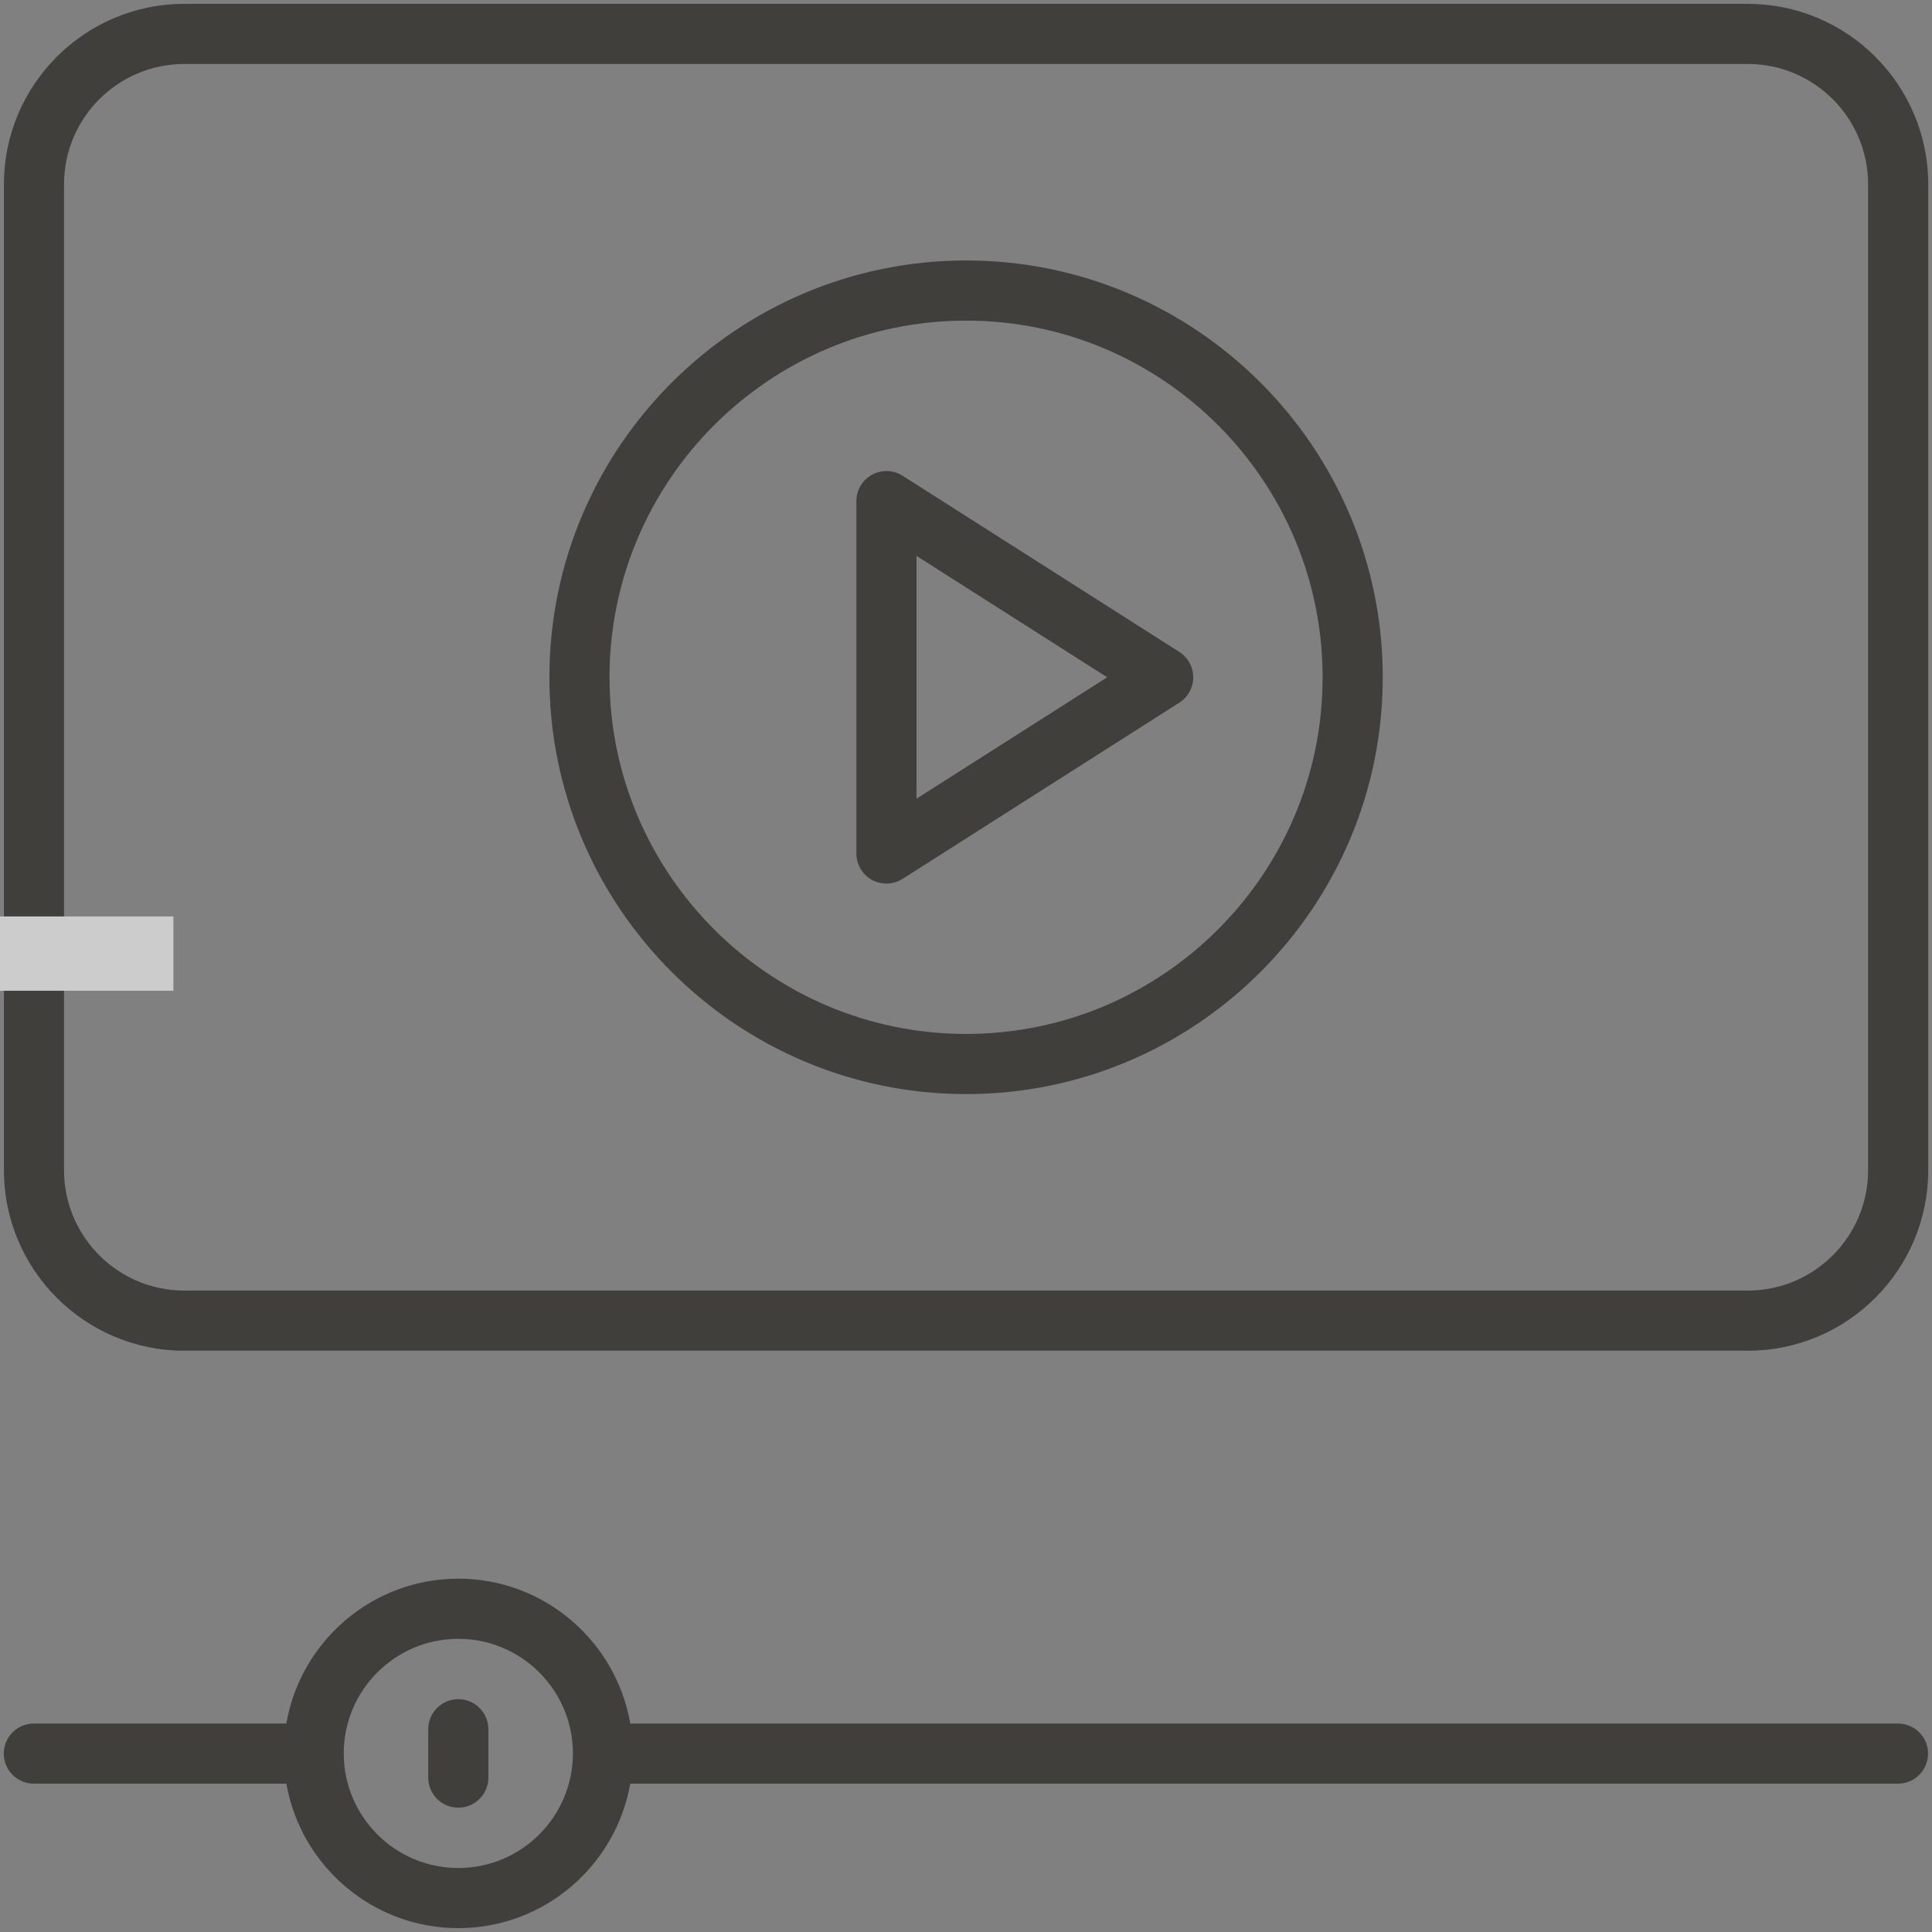
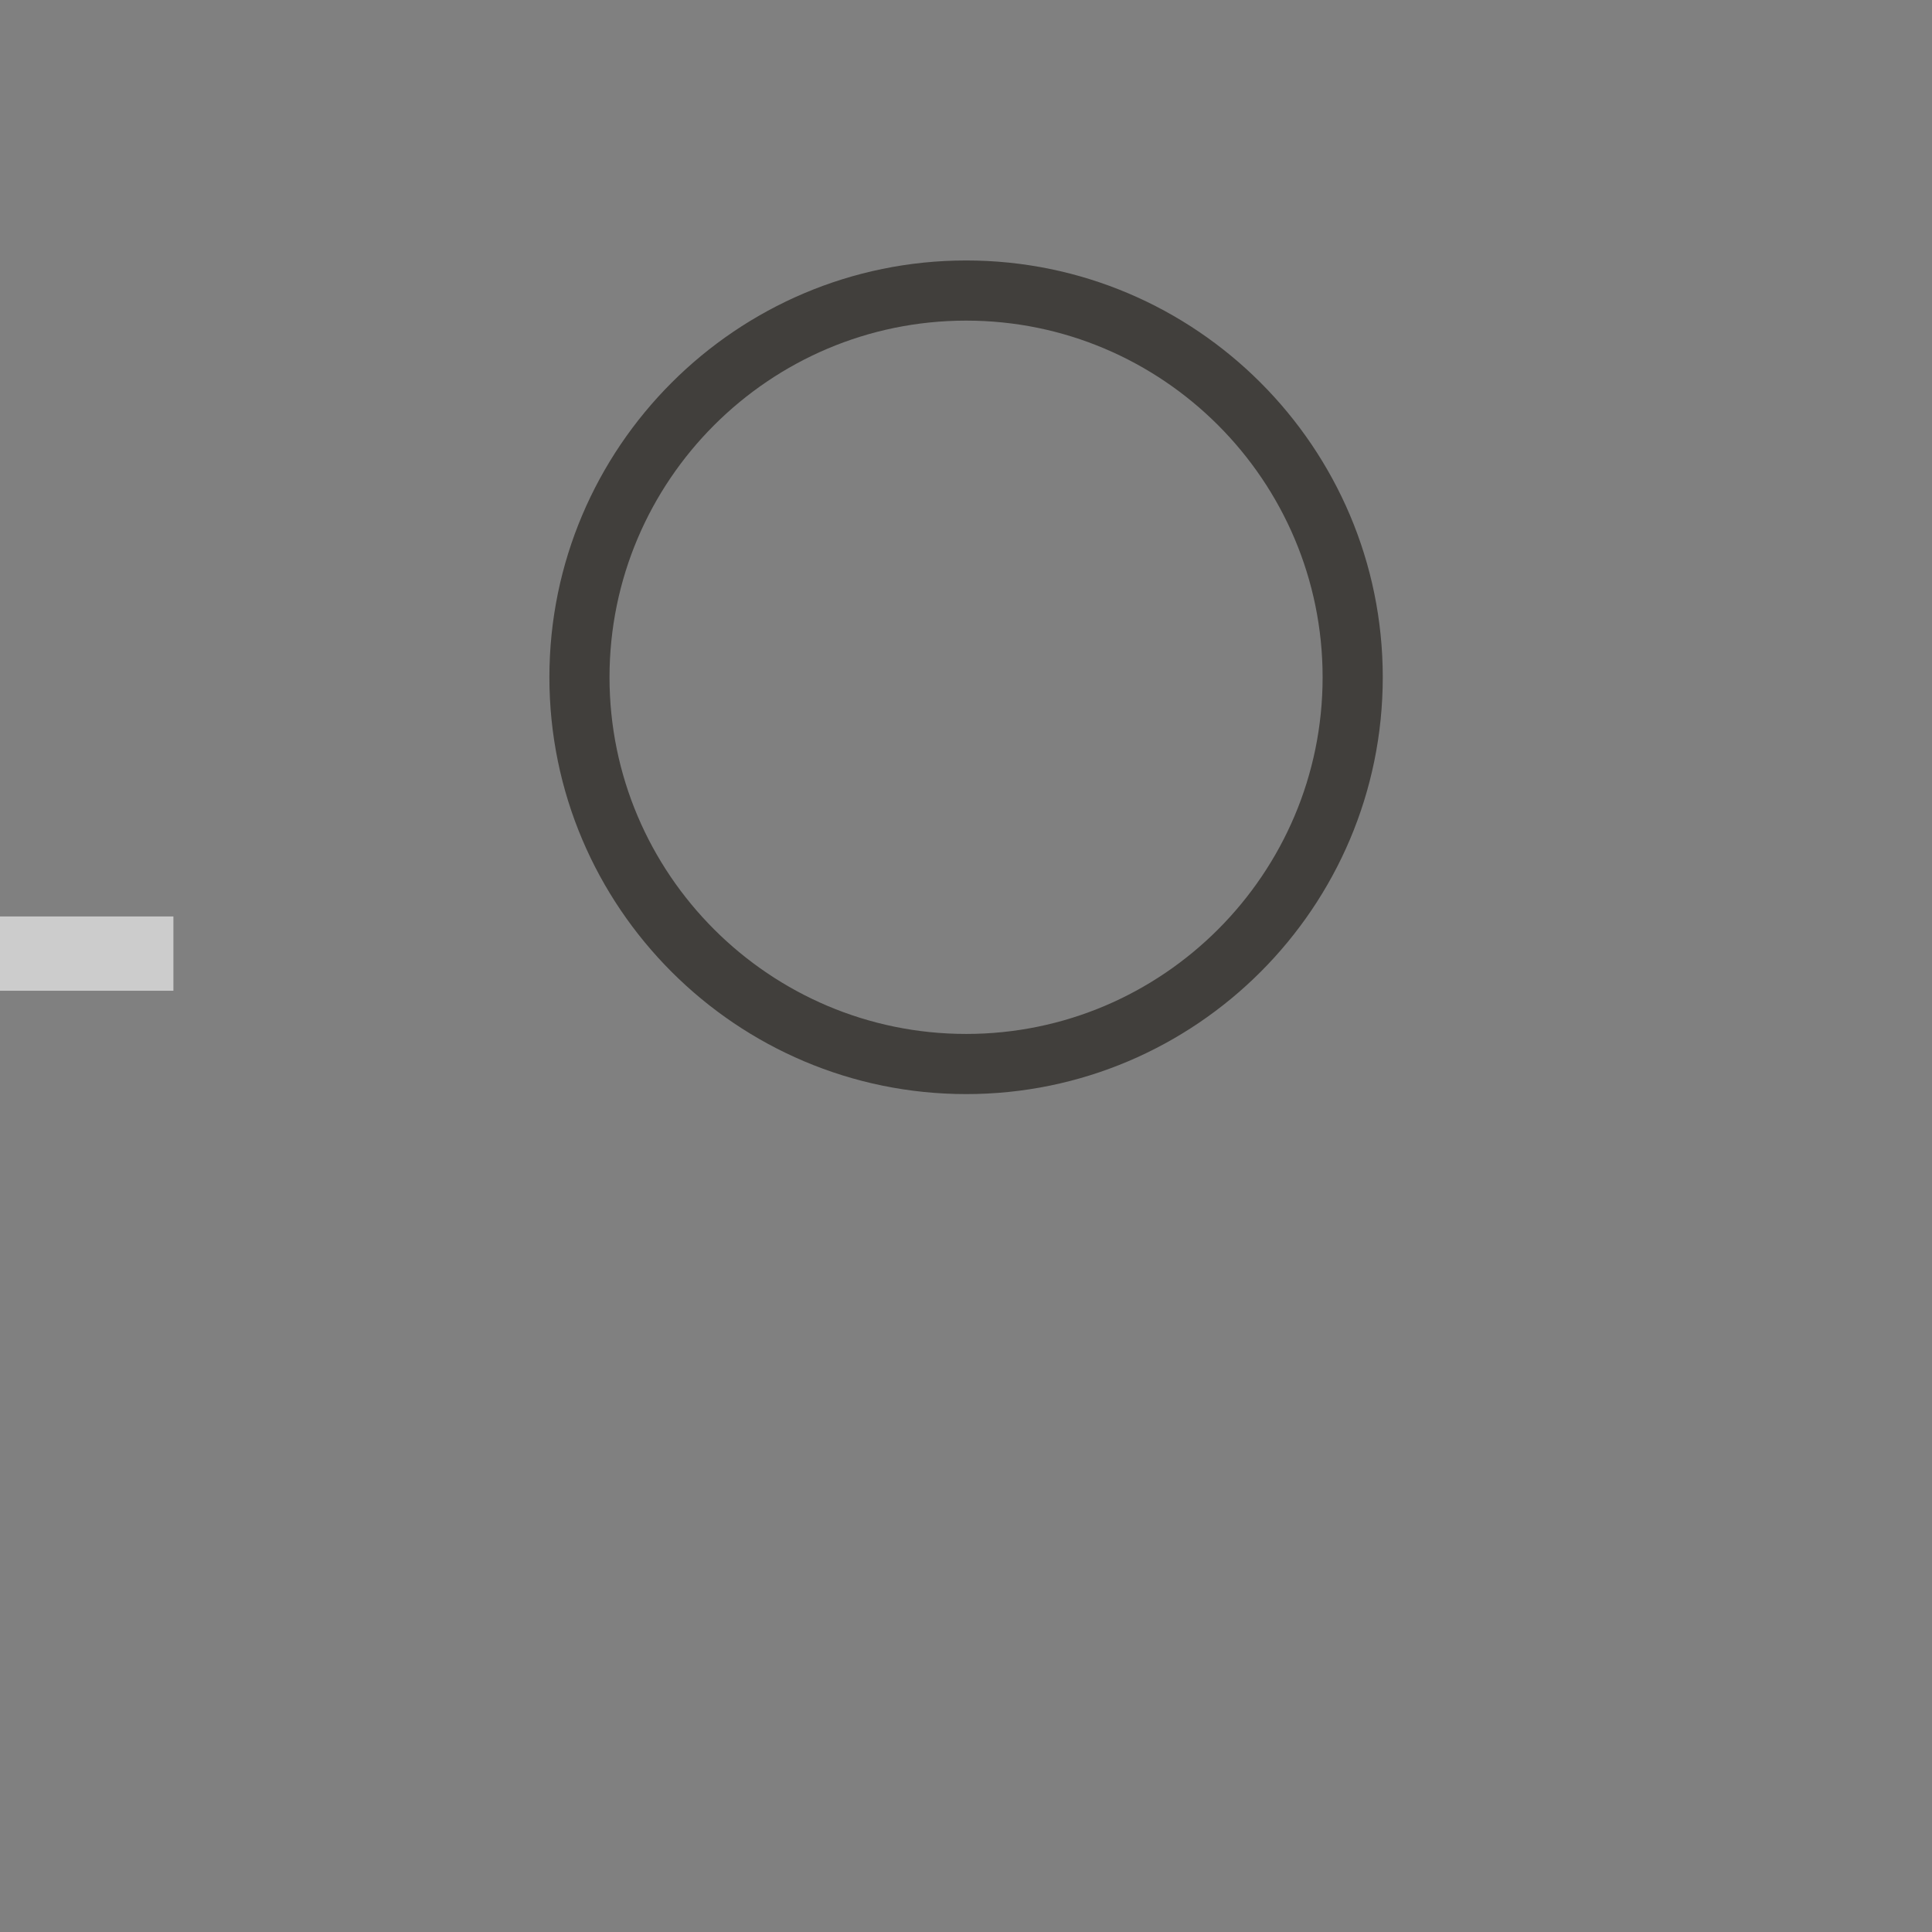
<svg xmlns="http://www.w3.org/2000/svg" width="60" height="60" viewBox="0 0 60 60" fill="none">
  <rect x="0" y="0" width="60" height="60" fill="#808080" stroke="none" />
  <g opacity="0.6" clip-path="url(#clip0_41_173)">
-     <path d="M5.724 41.948H54.28C57.37 41.948 59.883 39.435 59.883 36.345V5.722C59.883 2.633 57.37 0.12 54.28 0.12H5.724C2.635 0.12 0.122 2.633 0.122 5.722V36.345C0.122 39.434 2.635 41.948 5.724 41.948ZM1.989 5.722C1.989 3.662 3.664 1.987 5.724 1.987H54.28C56.34 1.987 58.015 3.662 58.015 5.722V36.345C58.015 38.405 56.34 40.08 54.28 40.08H5.724C3.664 40.08 1.989 38.405 1.989 36.345V5.722Z" fill="#17140F" />
-     <path d="M1.051 55.393H8.893C9.34 57.938 11.562 59.88 14.233 59.88C16.904 59.88 19.126 57.938 19.573 55.393H58.944C59.461 55.393 59.878 54.975 59.878 54.459C59.878 53.943 59.461 53.526 58.944 53.526H19.574C19.132 50.975 16.908 49.027 14.233 49.027C11.558 49.027 9.334 50.975 8.892 53.526H1.051C0.535 53.526 0.117 53.943 0.117 54.459C0.117 54.975 0.535 55.393 1.051 55.393ZM14.233 50.895C16.195 50.895 17.792 52.492 17.792 54.454C17.792 56.416 16.195 58.013 14.233 58.013C12.277 58.013 10.686 56.426 10.676 54.473C10.676 54.468 10.679 54.464 10.679 54.46C10.679 54.454 10.675 54.449 10.675 54.443C10.681 52.486 12.275 50.895 14.233 50.895Z" fill="#17140F" />
-     <path d="M14.233 56.139C14.749 56.139 15.167 55.722 15.167 55.206V53.703C15.167 53.187 14.749 52.769 14.233 52.769C13.717 52.769 13.299 53.187 13.299 53.703V55.206C13.299 55.722 13.717 56.139 14.233 56.139Z" fill="#17140F" />
    <path d="M30.006 33.978C37.14 33.978 42.943 28.171 42.943 21.033C42.943 13.896 37.139 8.089 30.006 8.089C22.869 8.089 17.062 13.896 17.062 21.034C17.062 28.171 22.869 33.978 30.006 33.978ZM30.006 9.957C36.109 9.957 41.075 14.926 41.075 21.034C41.075 27.141 36.109 32.11 30.006 32.11C23.898 32.11 18.929 27.141 18.929 21.034C18.929 14.926 23.898 9.957 30.006 9.957Z" fill="#17140F" />
-     <path d="M27.08 27.325C27.22 27.401 27.375 27.44 27.529 27.44C27.703 27.44 27.878 27.39 28.031 27.294L36.625 21.822C36.894 21.65 37.057 21.353 37.057 21.034C37.057 20.715 36.894 20.417 36.625 20.246L28.031 14.775C27.744 14.593 27.379 14.581 27.08 14.744C26.781 14.908 26.596 15.221 26.596 15.562V26.506C26.596 26.847 26.782 27.161 27.08 27.325ZM28.463 17.264L34.385 21.034L28.463 24.804V17.264Z" fill="#17140F" />
    <rect x="-1.538" y="28.461" width="6.923" height="2.308" fill="white" />
  </g>
  <defs>
    <clipPath id="clip0_41_173">
      <rect width="60" height="60" fill="white" />
    </clipPath>
  </defs>
</svg>